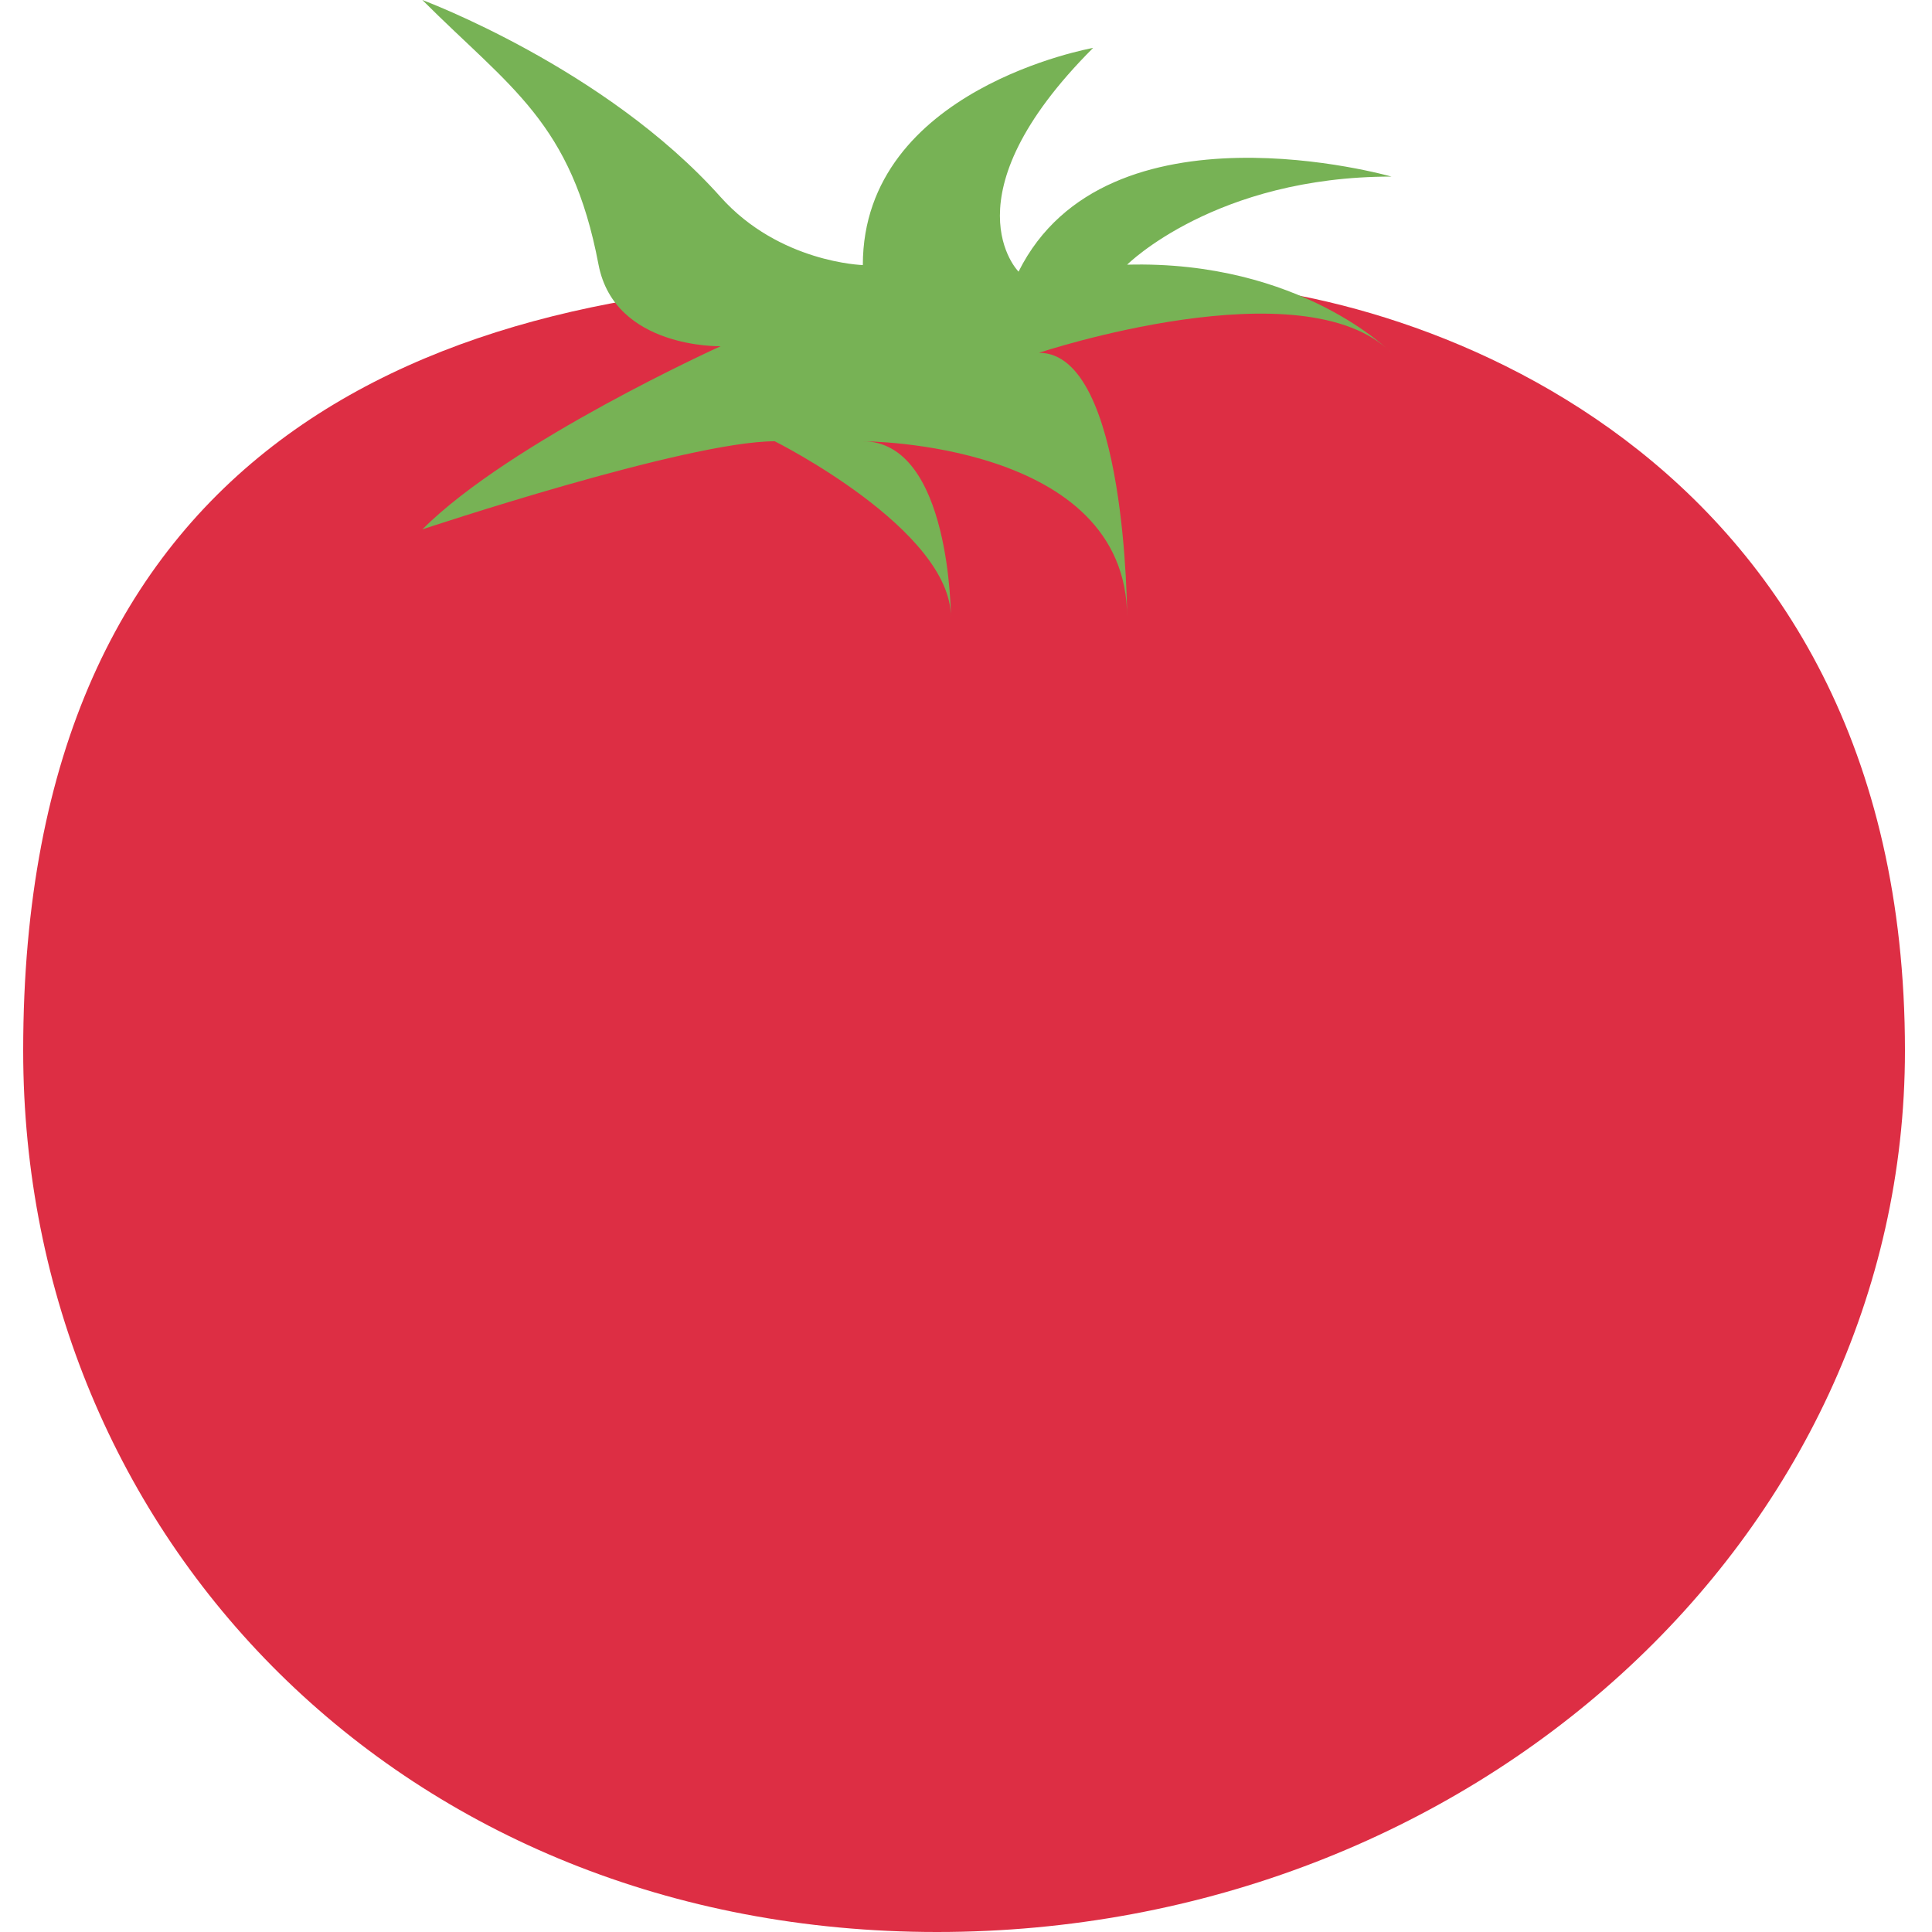
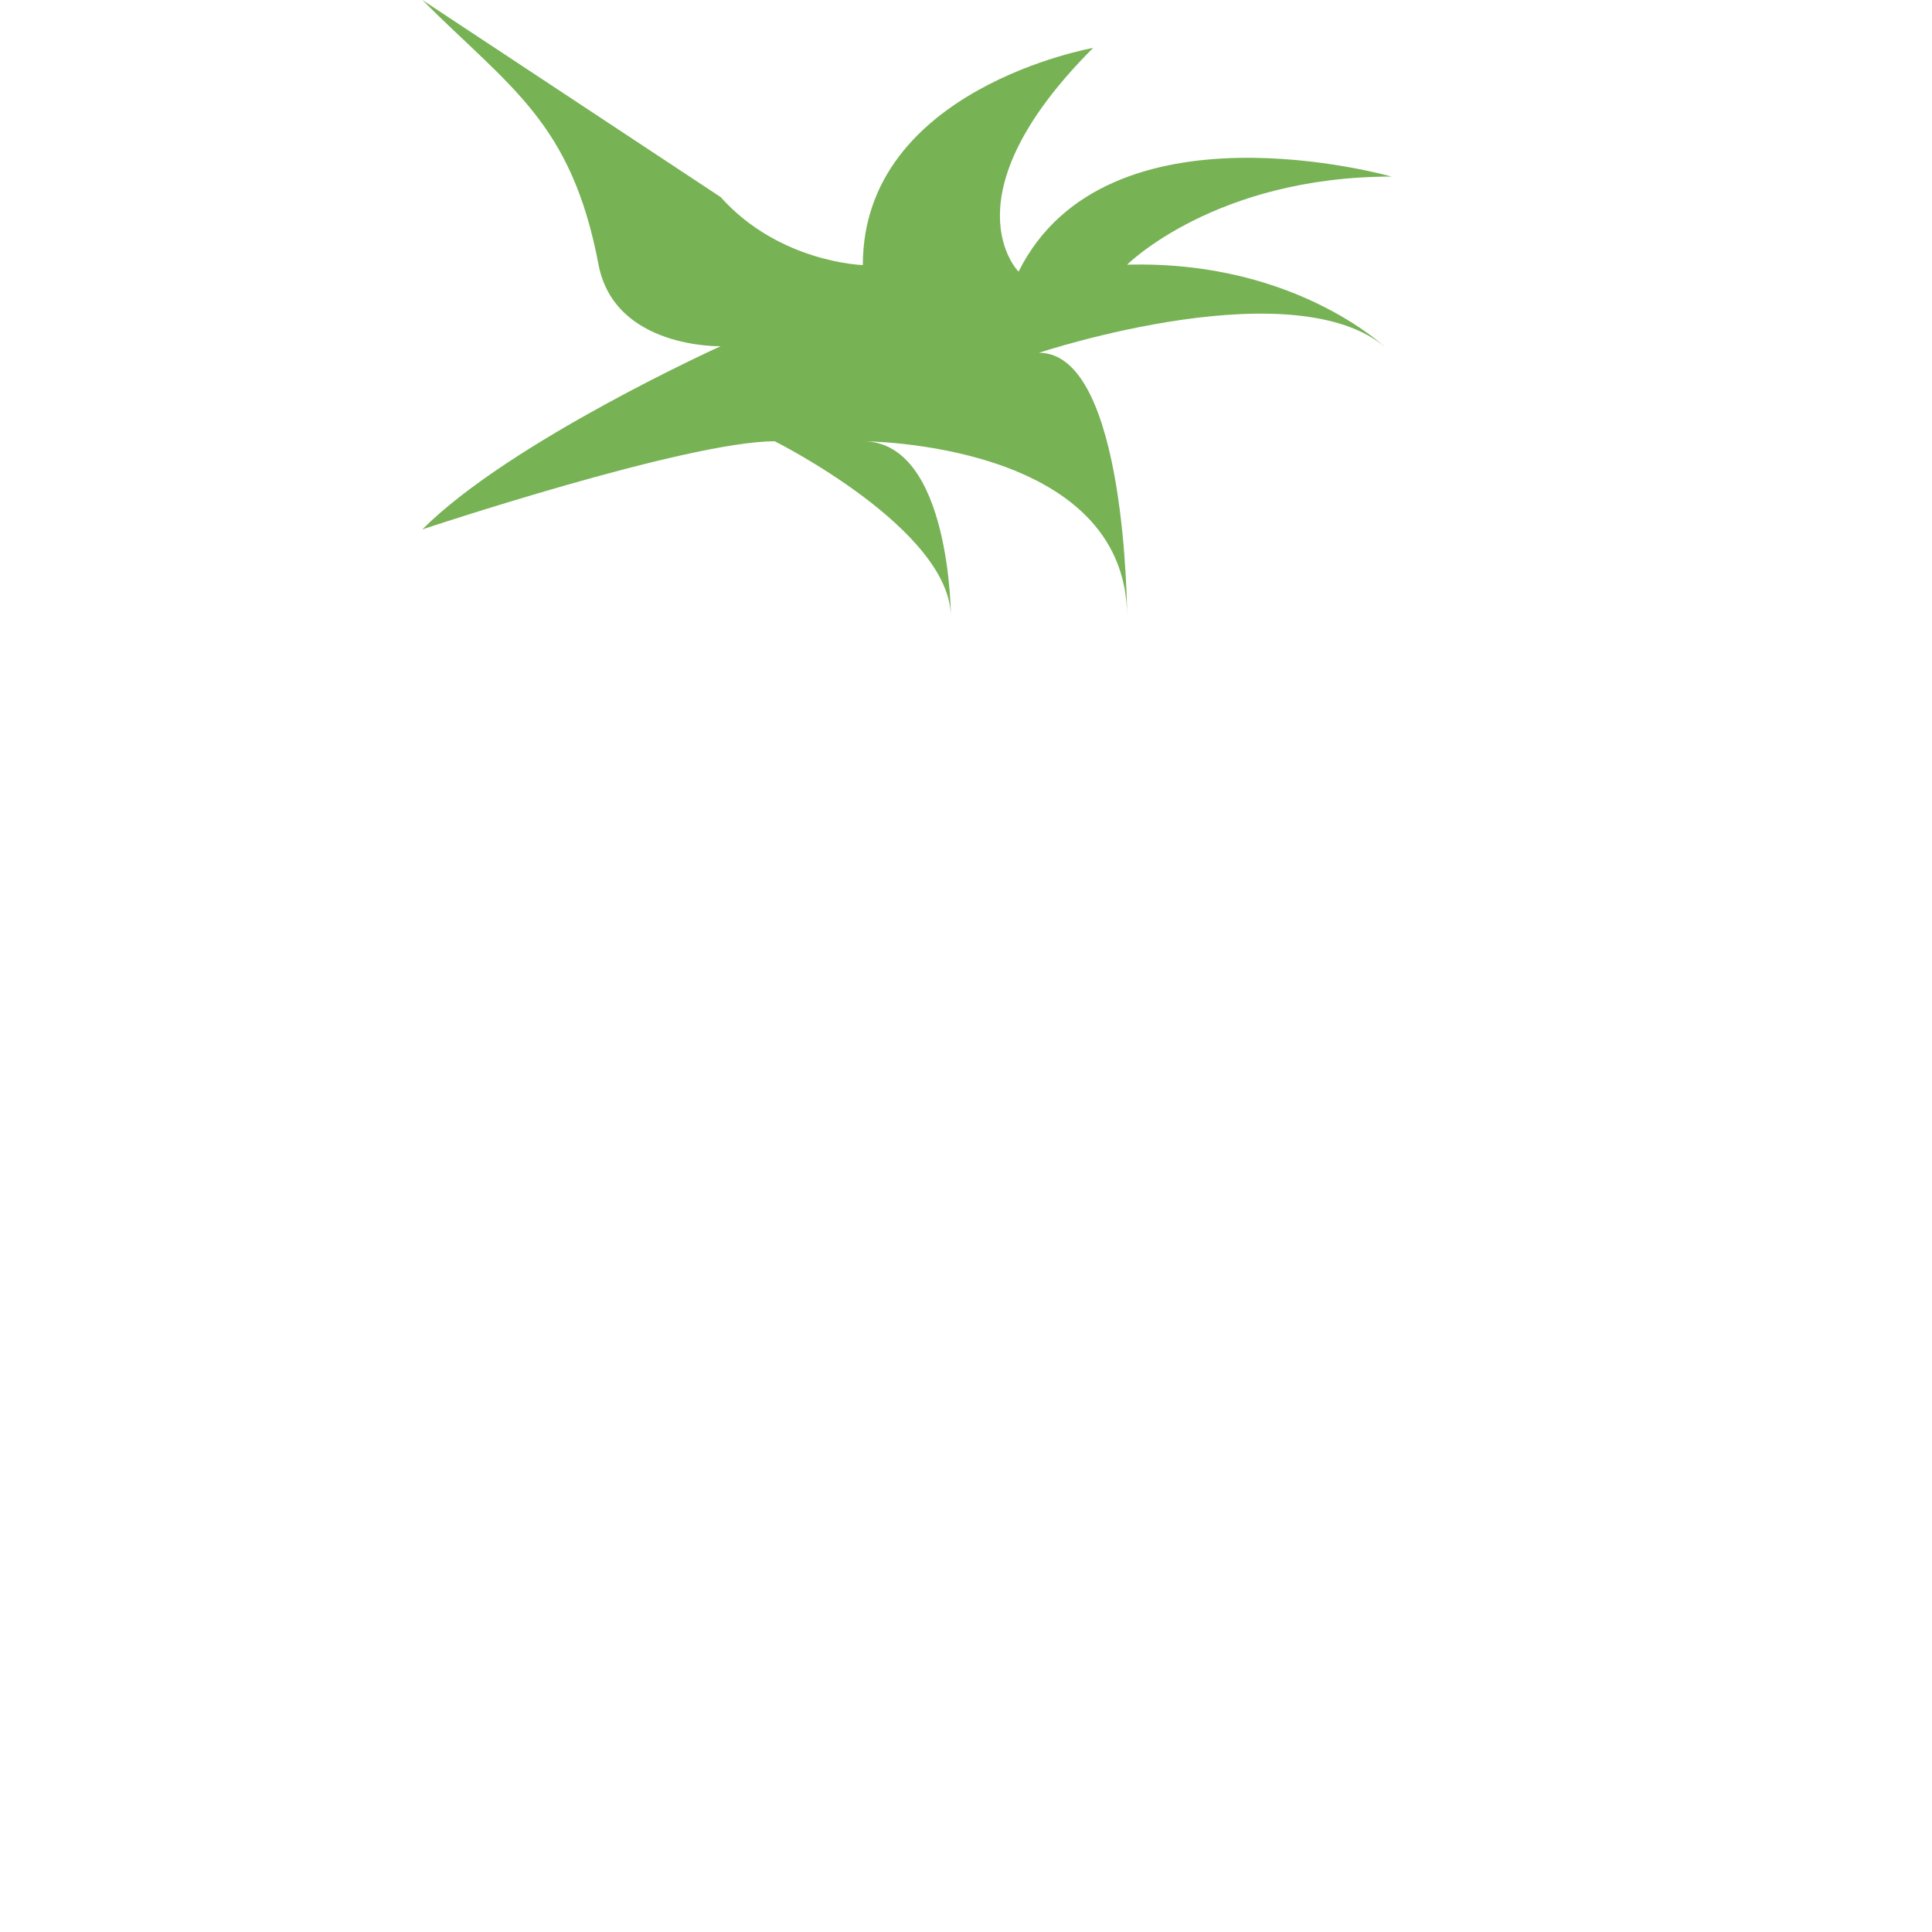
<svg xmlns="http://www.w3.org/2000/svg" version="1.1" id="_x35_3_Tomaten" x="0px" y="0px" viewBox="0 0 500 500" style="enable-background:new 0 0 500 500;" xml:space="preserve">
  <style type="text/css">
	.st0{fill:#DD2E44;}
	.st1{fill:#77B255;}
</style>
  <g>
-     <path class="st0" d="M305.2,73.2c-9.6,0-18.8,0.9-27.7,2.5c-11.4-1.5-38.2-3.2-50.1-3.2C109.3,72.5,6,116.8,6,271.9   C6,397.8,104.2,500,242.5,500C380.9,500,493,397.9,493,271.9C493,115,362.2,73.3,305.2,73.2" />
-     <path class="st1" d="M109.3,0c22.8,22.8,38.6,31.6,45.6,68.5c4.2,21.8,31.6,21.1,31.6,21.1s-54.4,24.6-77.2,47.4   c0,0,68.4-22.8,91.2-22.8c0,0,45.6,22.8,45.6,45.6c0,0,0-45.6-22.8-45.6c0,0,68.4,0,68.4,45.6c0,0,0-68.5-22.8-68.5   c0,0,68.4-22.8,91.2,0c0,0-23.5-24-68.4-22.8c0,0,22.8-22.8,68.4-22.8c0,0-73.7-21.1-96.5,24.6c0,0-19.3-19.3,19.3-57.9   c0,0-59.6,10.5-59.6,56.2c0,0-21.6-0.6-36.8-17.6C156.7,17.6,109.3,0,109.3,0" />
+     <path class="st1" d="M109.3,0c22.8,22.8,38.6,31.6,45.6,68.5c4.2,21.8,31.6,21.1,31.6,21.1s-54.4,24.6-77.2,47.4   c0,0,68.4-22.8,91.2-22.8c0,0,45.6,22.8,45.6,45.6c0,0,0-45.6-22.8-45.6c0,0,68.4,0,68.4,45.6c0,0,0-68.5-22.8-68.5   c0,0,68.4-22.8,91.2,0c0,0-23.5-24-68.4-22.8c0,0,22.8-22.8,68.4-22.8c0,0-73.7-21.1-96.5,24.6c0,0-19.3-19.3,19.3-57.9   c0,0-59.6,10.5-59.6,56.2c0,0-21.6-0.6-36.8-17.6" />
  </g>
</svg>